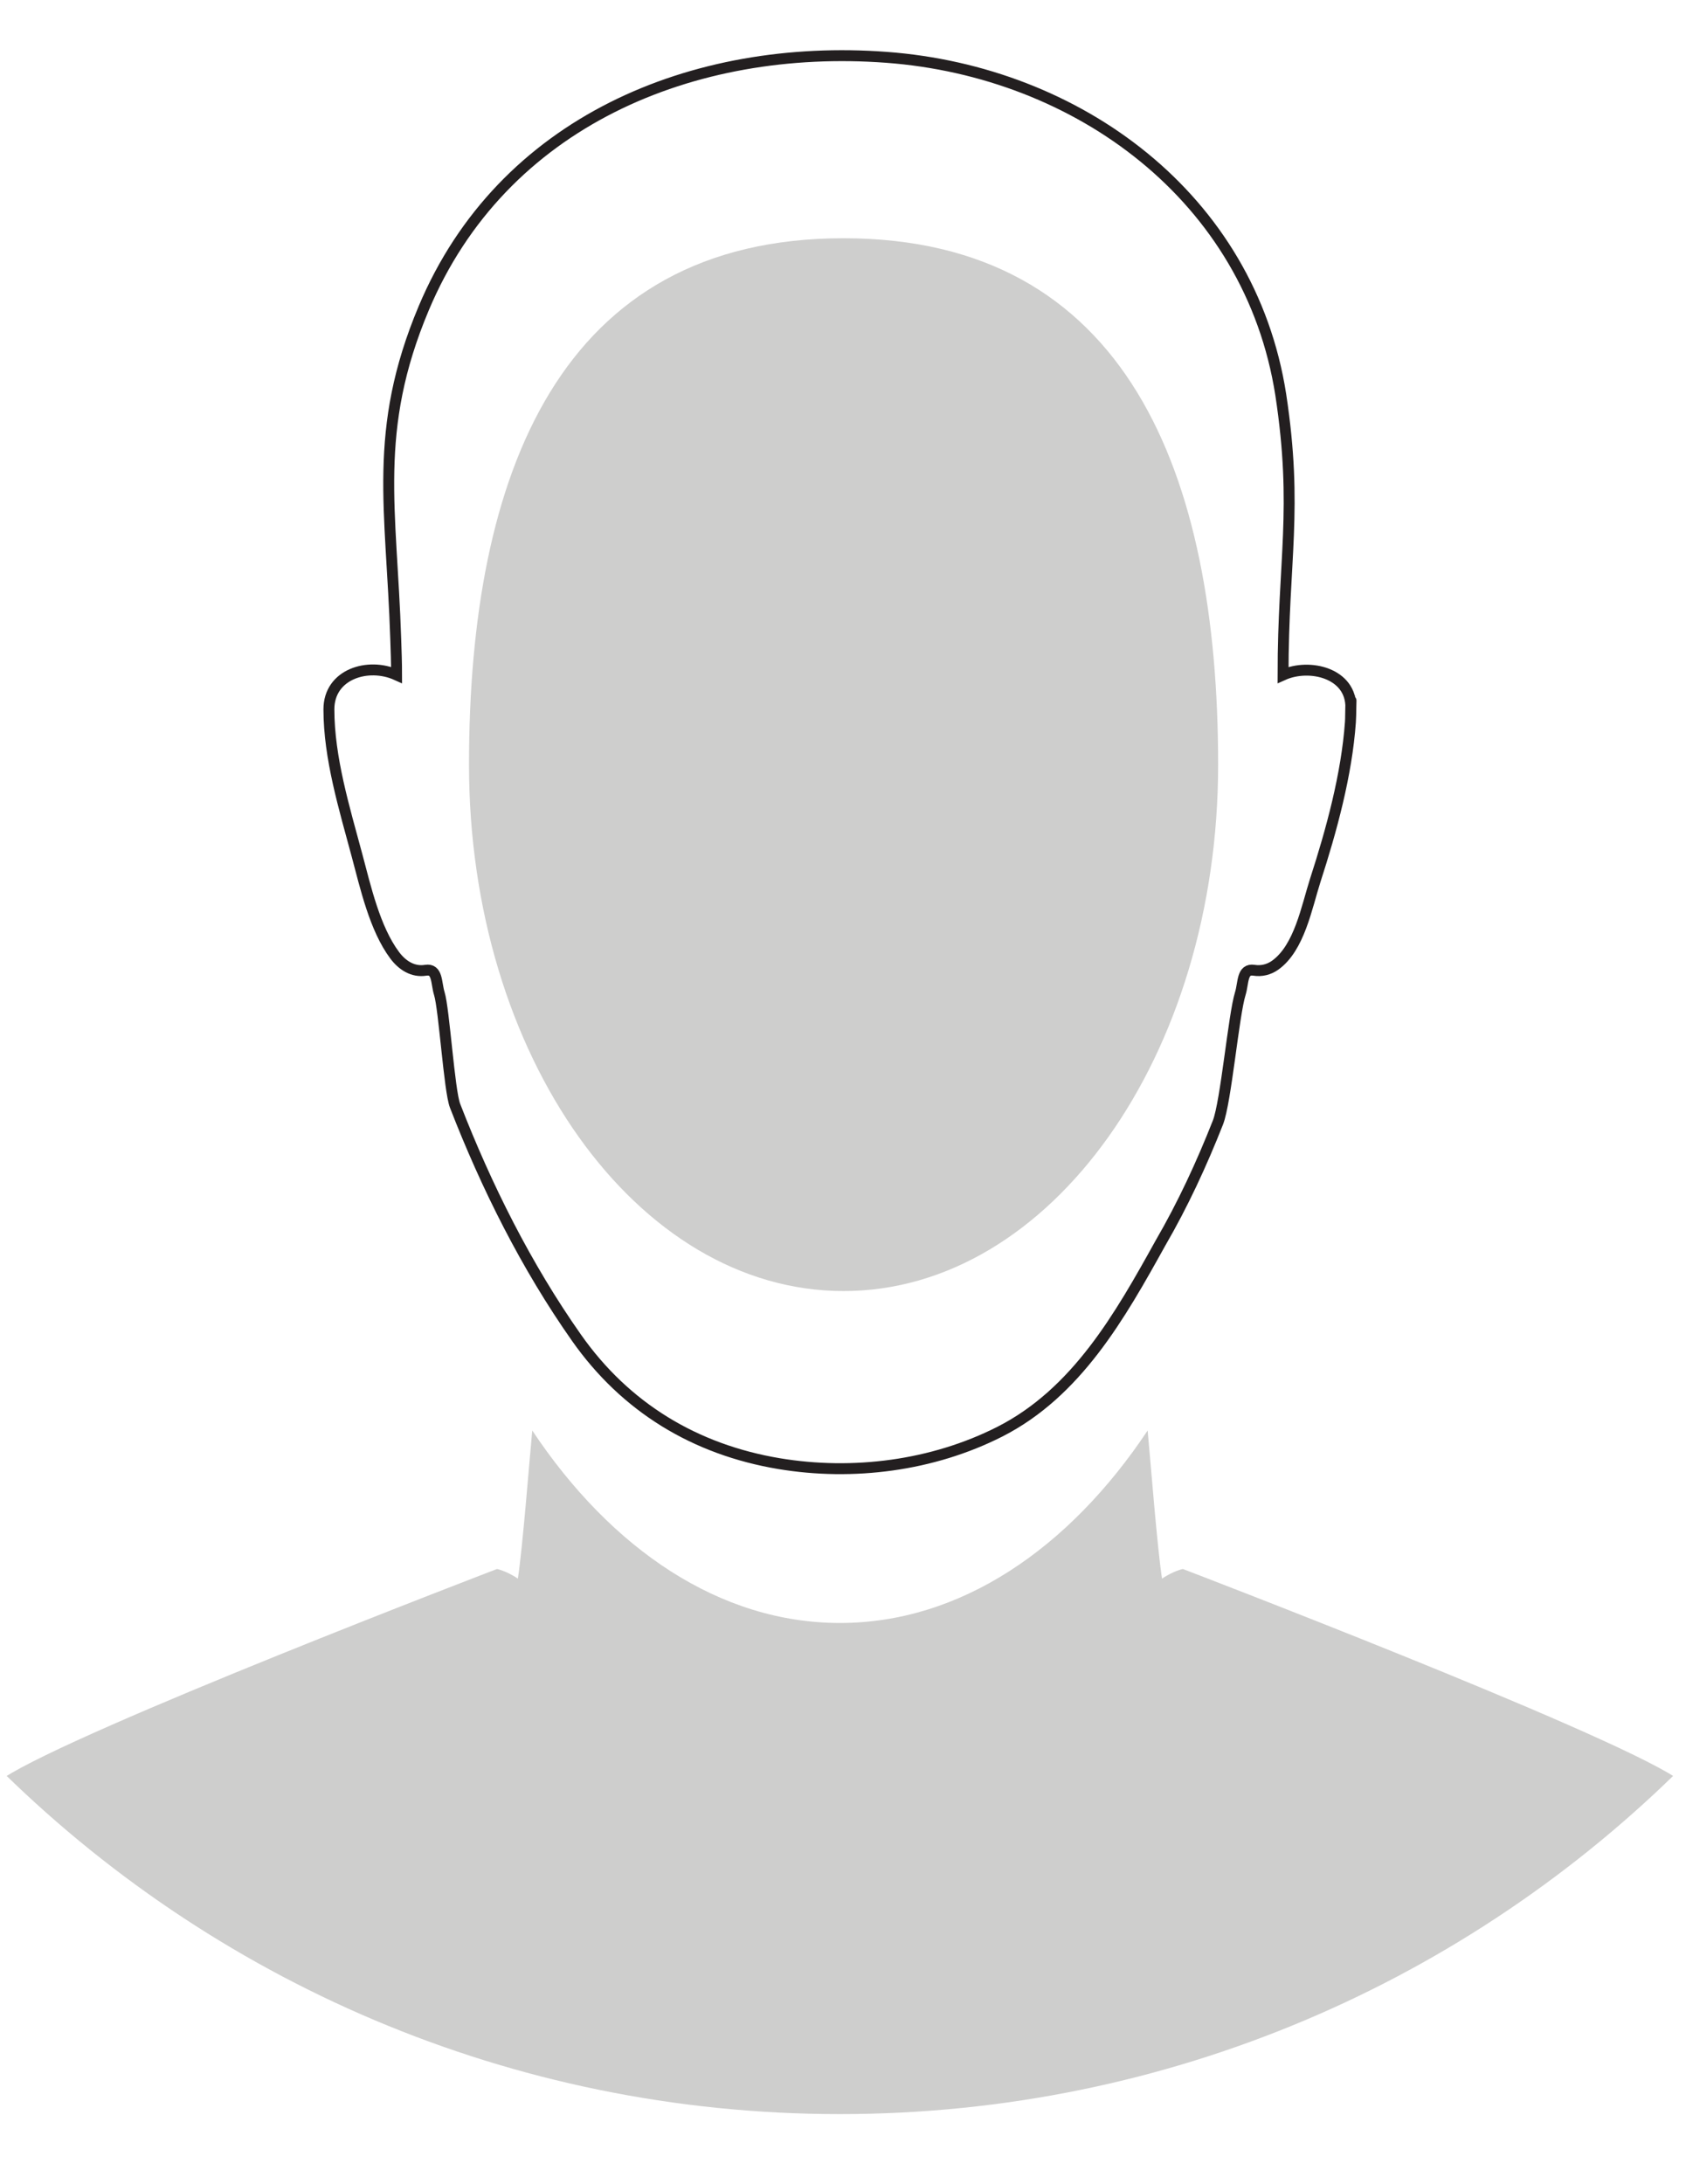
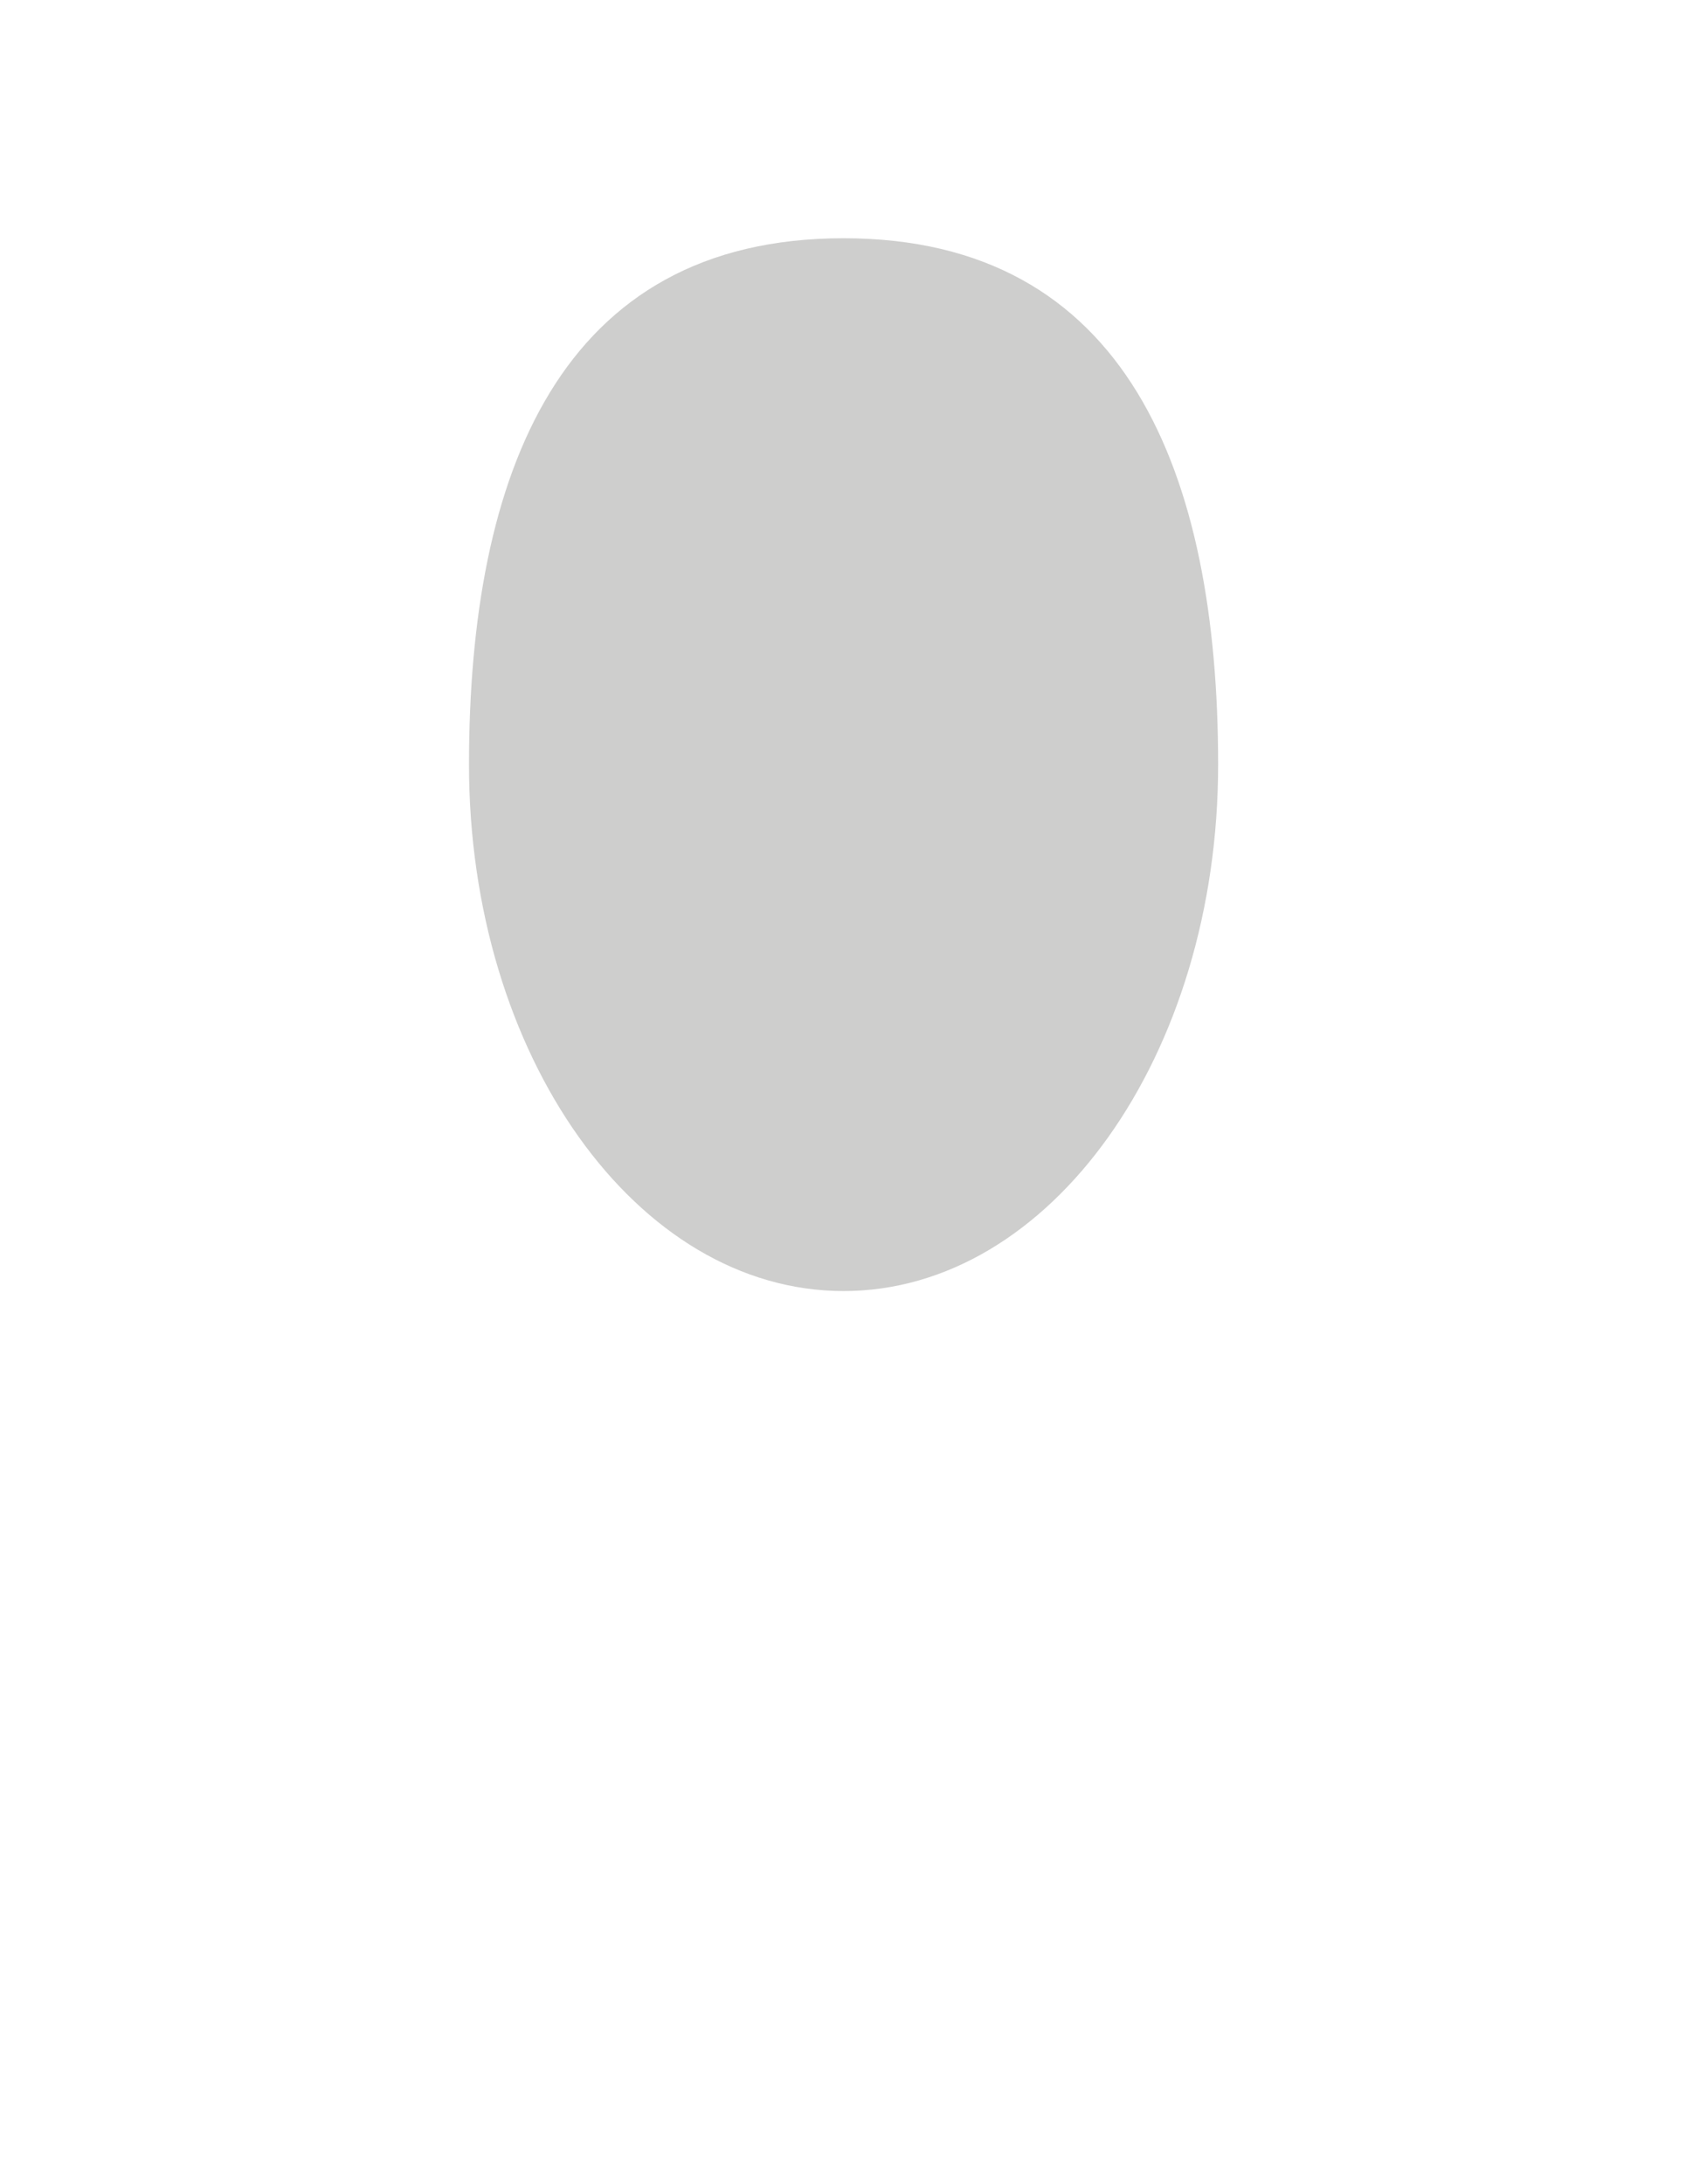
<svg xmlns="http://www.w3.org/2000/svg" clip-rule="evenodd" fill-rule="evenodd" stroke-miterlimit="10" viewBox="0 0 139 180">
  <clipPath id="a">
    <path clip-rule="evenodd" d="m-29.359 75.613c0 54.462 44.148 98.604 98.602 98.604s98.602-44.142 98.602-98.604c0-54.461-44.148-98.606-98.602-98.606s-98.602 44.145-98.602 98.606z" />
  </clipPath>
  <g clip-path="url(#a)">
    <path d="m100.427 63.013c0 23.96-13.825 43.379-30.88 43.379-17.056 0-30.881-19.419-30.881-43.379s7.501-43.38 30.881-43.38c23.379 0 30.88 19.42 30.88 43.38" fill="#cececd" fill-rule="nonzero" />
-     <path d="m111.368 58.35c.069-2.891-3.413-3.709-5.588-2.729 0-9.498 1.248-13.643-.188-23.085-2.537-16.286-16.738-26.639-32.51-27.812-15.924-1.185-31.676 5.289-38.148 20.676-4.244 10.093-2.653 16.565-2.31 27.218.033 1 .072 2.003.072 3.003-2.346-1.06-5.58-.076-5.58 2.832 0 4.009 1.28 8.171 2.313 12.022.7 2.601 1.462 6.04 3.106 8.241.61.822 1.498 1.413 2.557 1.241 1.007-.159.855 1.043 1.126 1.917.399 1.268.818 8.007 1.297 9.244 2.591 6.677 5.881 13.248 10.009 19.116 4.04 5.752 9.776 9.22 16.696 10.379 6.103 1.019 12.657.181 18.201-2.627 6.353-3.228 9.921-9.544 13.251-15.548 1.845-3.175 3.396-6.527 4.742-9.943.66-1.7 1.294-8.878 1.842-10.621.271-.874.119-2.076 1.125-1.917.621.099 1.235-.053 1.746-.416 2.003-1.426 2.601-4.795 3.31-7.003 1.33-4.106 2.588-8.696 2.895-13.016.023-.419.036-.779.036-1.172.033-1.389 0 .03 0 0z" fill="none" stroke="#231f20" stroke-width=".9" />
-     <path d="m97.52 129.296s-.766.155-1.719.792c-.406-2.663-.928-9.472-1.185-12.204-6.531 9.805-15.485 15.861-25.366 15.861-9.884 0-18.838-6.056-25.369-15.861-.258 2.732-.782 9.541-1.185 12.204-.954-.637-1.719-.792-1.719-.792s-34.623 13.24-40.676 17.214c16.363 19.902 41.174 32.595 68.949 32.595 27.771 0 52.58-12.693 68.942-32.595-6.049-3.974-40.672-17.214-40.672-17.214" fill="#cececd" fill-rule="nonzero" />
  </g>
</svg>